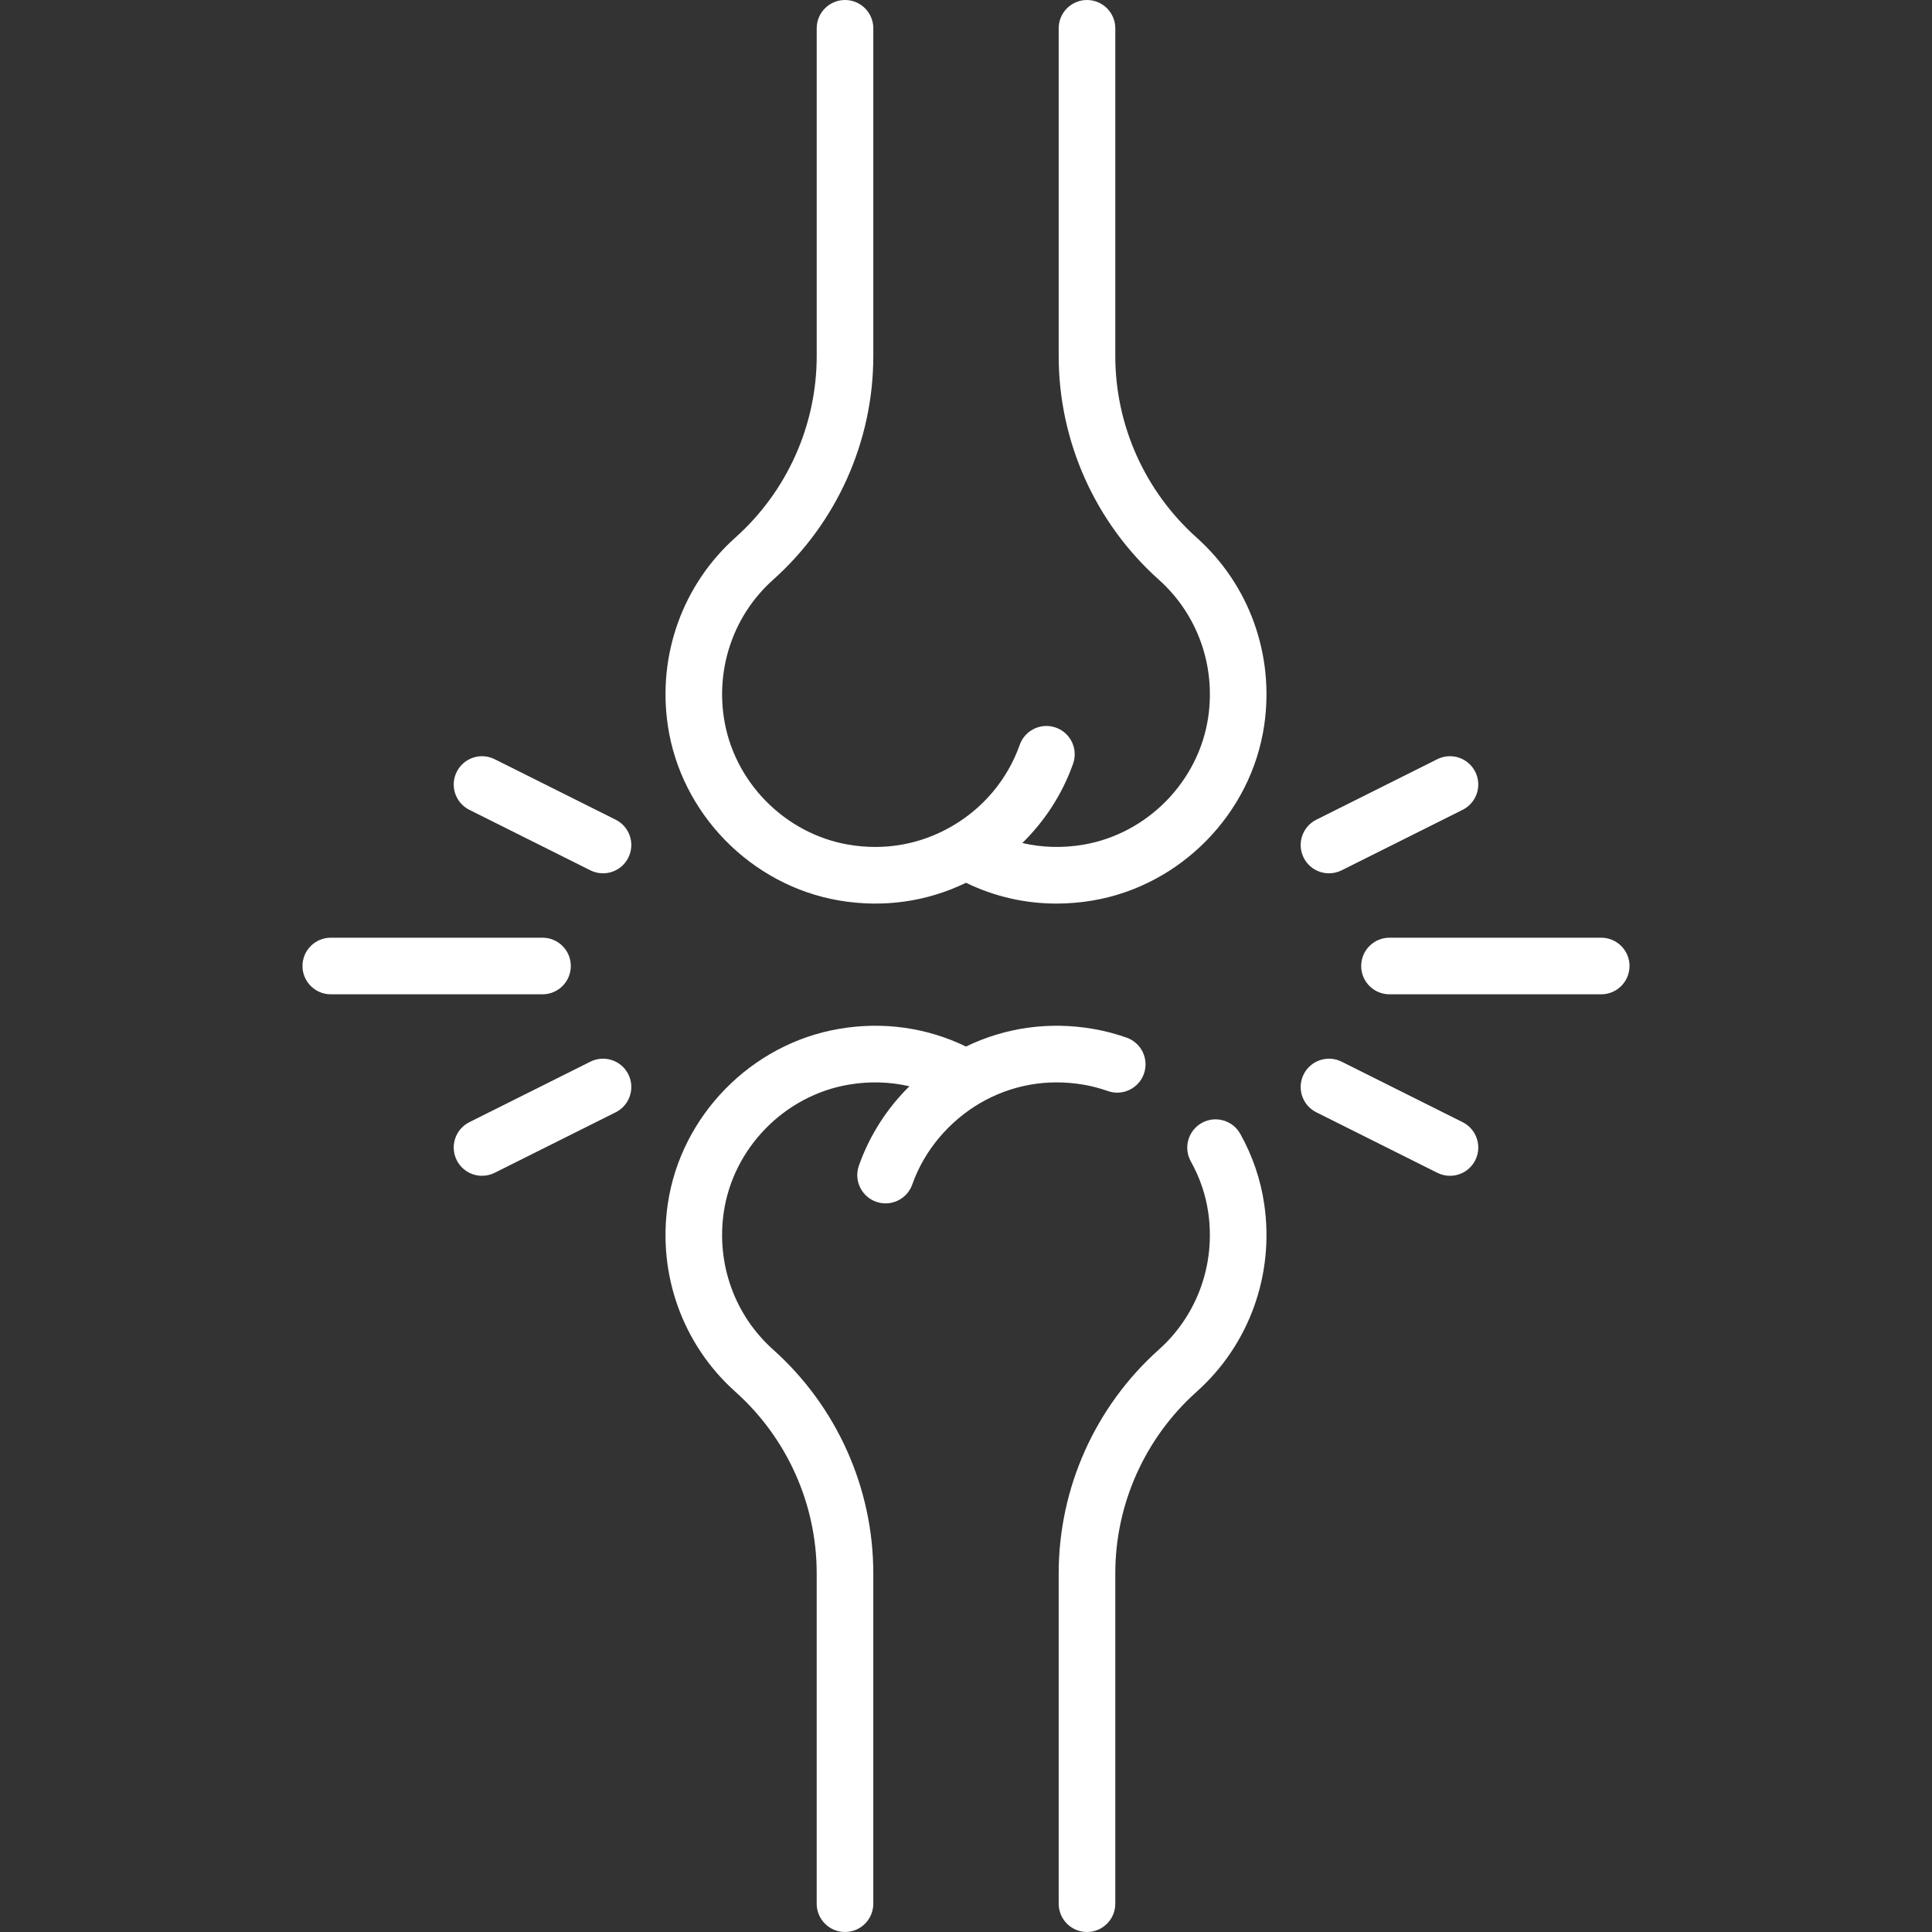
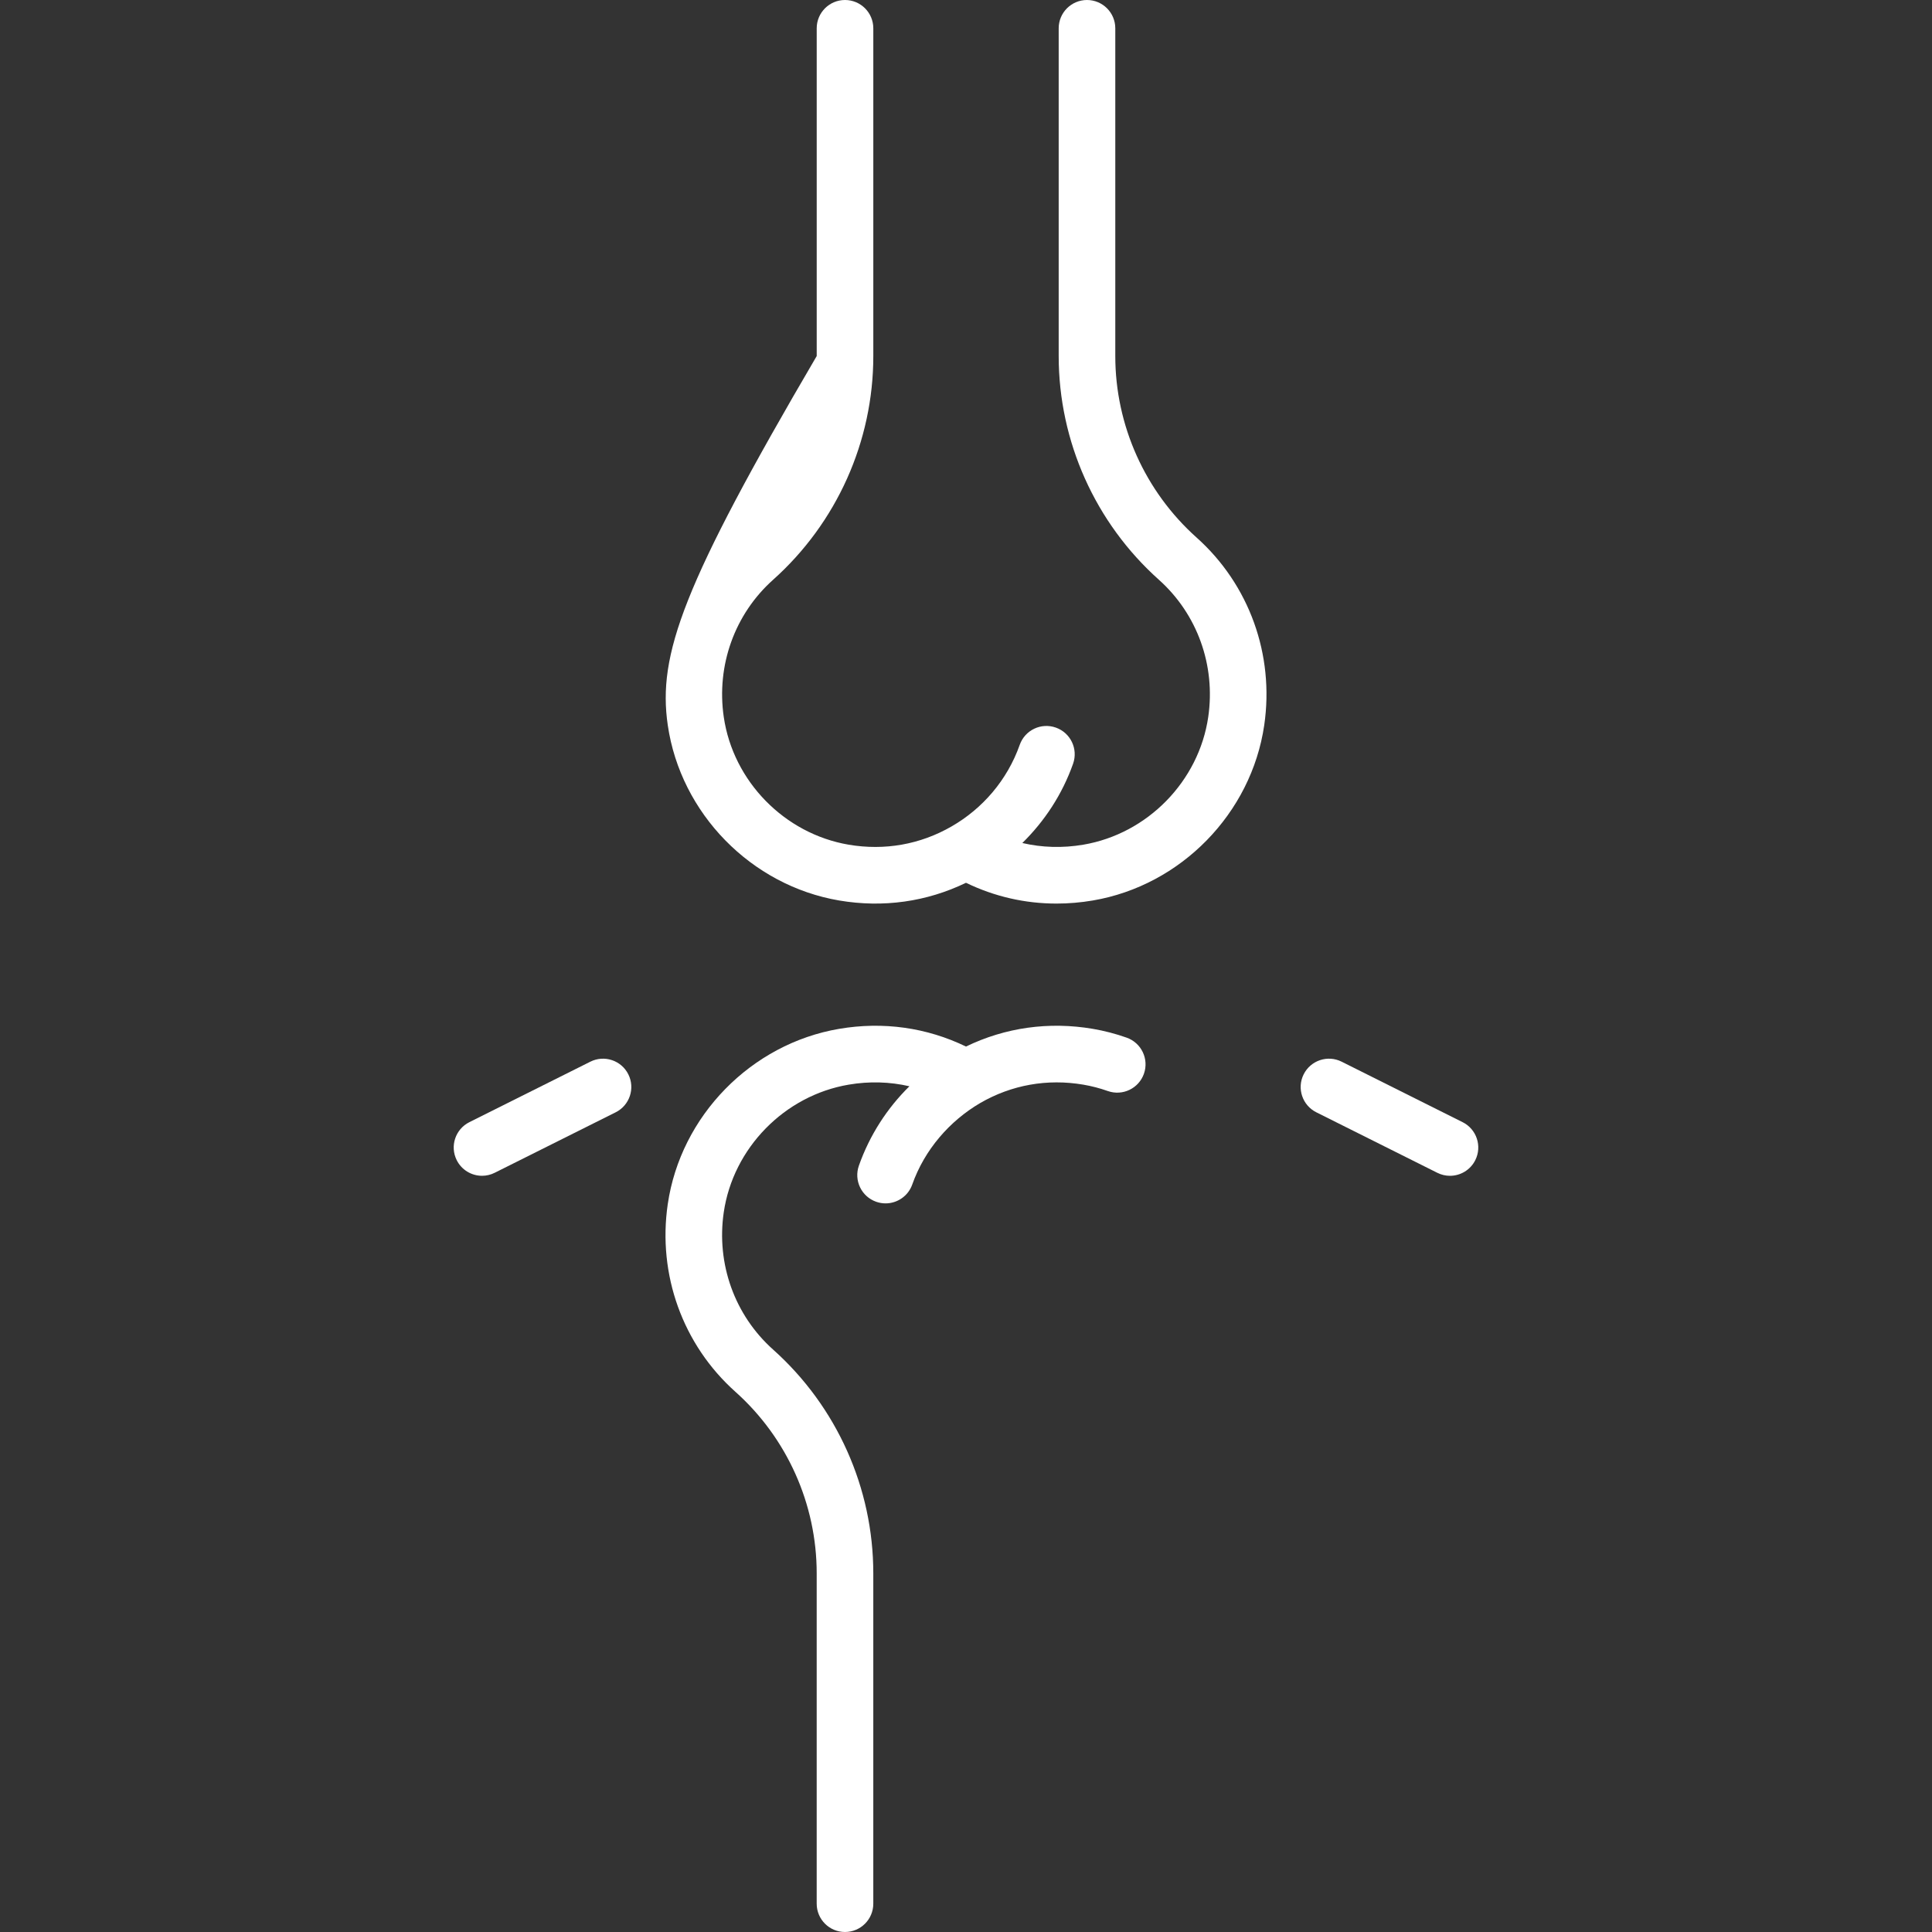
<svg xmlns="http://www.w3.org/2000/svg" width="128" height="128" viewBox="0 0 128 128" fill="none">
  <rect x="0" y="0" width="128" height="128" fill="#333333" stroke="none" />
-   <path d="M55.599 59.66C58.509 60.154 61.392 59.749 63.999 58.487C65.885 59.4 67.915 59.865 69.996 59.864C70.792 59.864 71.595 59.797 72.4 59.66C78.236 58.668 82.907 53.891 83.759 48.042C84.439 43.377 82.764 38.731 79.279 35.616C75.855 32.555 73.891 28.172 73.891 23.59V1.875C73.891 0.84 73.051 0 72.016 0C70.98 0 70.141 0.84 70.141 1.875V23.589C70.141 29.238 72.561 34.64 76.78 38.411C79.325 40.686 80.547 44.084 80.049 47.501C79.428 51.761 76.024 55.24 71.772 55.963C70.4 56.196 69.037 56.155 67.732 55.852C69.207 54.404 70.378 52.628 71.095 50.597C71.44 49.621 70.929 48.55 69.953 48.205C68.975 47.859 67.905 48.371 67.56 49.347C66.735 51.682 65.102 53.569 63.046 54.752C60.971 55.949 58.614 56.368 56.228 55.963C51.975 55.24 48.572 51.761 47.951 47.501C47.453 44.084 48.675 40.686 51.22 38.411C55.439 34.64 57.859 29.238 57.859 23.589V1.875C57.859 0.84 57.02 0 55.984 0C54.949 0 54.109 0.84 54.109 1.875V23.589C54.109 28.172 52.145 32.555 48.721 35.615C45.236 38.731 43.561 43.377 44.241 48.042C45.092 53.891 49.763 58.668 55.599 59.66Z" fill="white" />
+   <path d="M55.599 59.66C58.509 60.154 61.392 59.749 63.999 58.487C65.885 59.4 67.915 59.865 69.996 59.864C70.792 59.864 71.595 59.797 72.4 59.66C78.236 58.668 82.907 53.891 83.759 48.042C84.439 43.377 82.764 38.731 79.279 35.616C75.855 32.555 73.891 28.172 73.891 23.59V1.875C73.891 0.84 73.051 0 72.016 0C70.98 0 70.141 0.84 70.141 1.875V23.589C70.141 29.238 72.561 34.64 76.78 38.411C79.325 40.686 80.547 44.084 80.049 47.501C79.428 51.761 76.024 55.24 71.772 55.963C70.4 56.196 69.037 56.155 67.732 55.852C69.207 54.404 70.378 52.628 71.095 50.597C71.44 49.621 70.929 48.55 69.953 48.205C68.975 47.859 67.905 48.371 67.56 49.347C66.735 51.682 65.102 53.569 63.046 54.752C60.971 55.949 58.614 56.368 56.228 55.963C51.975 55.24 48.572 51.761 47.951 47.501C47.453 44.084 48.675 40.686 51.22 38.411C55.439 34.64 57.859 29.238 57.859 23.589V1.875C57.859 0.84 57.02 0 55.984 0C54.949 0 54.109 0.84 54.109 1.875V23.589C45.236 38.731 43.561 43.377 44.241 48.042C45.092 53.891 49.763 58.668 55.599 59.66Z" fill="white" />
  <path d="M73.393 72.283C74.37 72.629 75.441 72.118 75.787 71.142C76.133 70.166 75.623 69.095 74.647 68.748C73.916 68.489 73.16 68.292 72.4 68.163C69.49 67.669 66.606 68.074 63.999 69.336C61.392 68.074 58.51 67.669 55.599 68.163C49.763 69.155 45.092 73.932 44.24 79.781C43.56 84.447 45.234 89.092 48.72 92.208C52.144 95.268 54.108 99.652 54.108 104.234V126.125C54.108 127.16 54.947 128 55.983 128C57.019 128 57.858 127.16 57.858 126.125V104.234C57.858 98.586 55.438 93.183 51.219 89.412C48.674 87.137 47.452 83.739 47.95 80.322C48.571 76.063 51.974 72.583 56.227 71.861C57.593 71.628 58.95 71.668 60.251 71.968C58.78 73.415 57.62 75.199 56.904 77.226C56.559 78.202 57.07 79.274 58.046 79.619C58.253 79.692 58.464 79.727 58.671 79.727C59.444 79.727 60.167 79.246 60.439 78.476C61.255 76.168 62.916 74.266 64.939 73.08C64.92 73.091 64.958 73.07 64.939 73.08C67.017 71.876 69.38 71.455 71.772 71.861C72.32 71.954 72.865 72.096 73.393 72.283Z" fill="white" />
-   <path d="M82.171 75.12C81.666 74.216 80.524 73.893 79.62 74.398C78.716 74.903 78.392 76.045 78.897 76.949C79.489 78.009 79.877 79.144 80.048 80.322C80.546 83.739 79.324 87.137 76.78 89.412C72.56 93.183 70.141 98.585 70.141 104.234V126.125C70.141 127.161 70.98 128 72.016 128C73.051 128 73.891 127.161 73.891 126.125V104.234C73.891 99.652 75.854 95.269 79.279 92.208C82.764 89.092 84.439 84.447 83.759 79.781C83.521 78.149 82.987 76.581 82.171 75.12Z" fill="white" />
-   <path d="M106.085 62.125H92.057C91.021 62.125 90.182 62.965 90.182 64C90.182 65.035 91.021 65.875 92.057 65.875H106.085C107.12 65.875 107.96 65.035 107.96 64C107.96 62.965 107.12 62.125 106.085 62.125Z" fill="white" />
  <path d="M96.903 74.347L88.887 70.339C87.961 69.876 86.835 70.252 86.371 71.178C85.908 72.104 86.284 73.23 87.21 73.693L95.226 77.701C95.495 77.836 95.781 77.9 96.063 77.9C96.751 77.9 97.413 77.52 97.742 76.863C98.205 75.937 97.829 74.81 96.903 74.347Z" fill="white" />
-   <path d="M88.05 57.859C88.332 57.859 88.618 57.796 88.887 57.661L96.903 53.653C97.829 53.19 98.205 52.064 97.742 51.138C97.278 50.211 96.153 49.836 95.226 50.299L87.21 54.307C86.284 54.77 85.908 55.896 86.371 56.822C86.7 57.48 87.362 57.859 88.05 57.859Z" fill="white" />
-   <path d="M37.818 64C37.818 62.965 36.979 62.125 35.943 62.125H21.915C20.88 62.125 20.04 62.965 20.04 64C20.04 65.035 20.88 65.875 21.915 65.875H35.943C36.979 65.875 37.818 65.035 37.818 64Z" fill="white" />
-   <path d="M40.79 54.307L32.773 50.299C31.847 49.836 30.721 50.211 30.258 51.138C29.795 52.064 30.17 53.19 31.096 53.653L39.113 57.661C39.382 57.796 39.668 57.859 39.95 57.859C40.638 57.859 41.3 57.48 41.628 56.822C42.091 55.896 41.716 54.77 40.79 54.307Z" fill="white" />
  <path d="M39.113 70.339L31.096 74.347C30.17 74.81 29.795 75.936 30.258 76.862C30.587 77.519 31.248 77.899 31.936 77.899C32.218 77.899 32.504 77.836 32.773 77.701L40.79 73.693C41.716 73.23 42.092 72.104 41.628 71.177C41.165 70.251 40.039 69.876 39.113 70.339Z" fill="white" />
</svg>